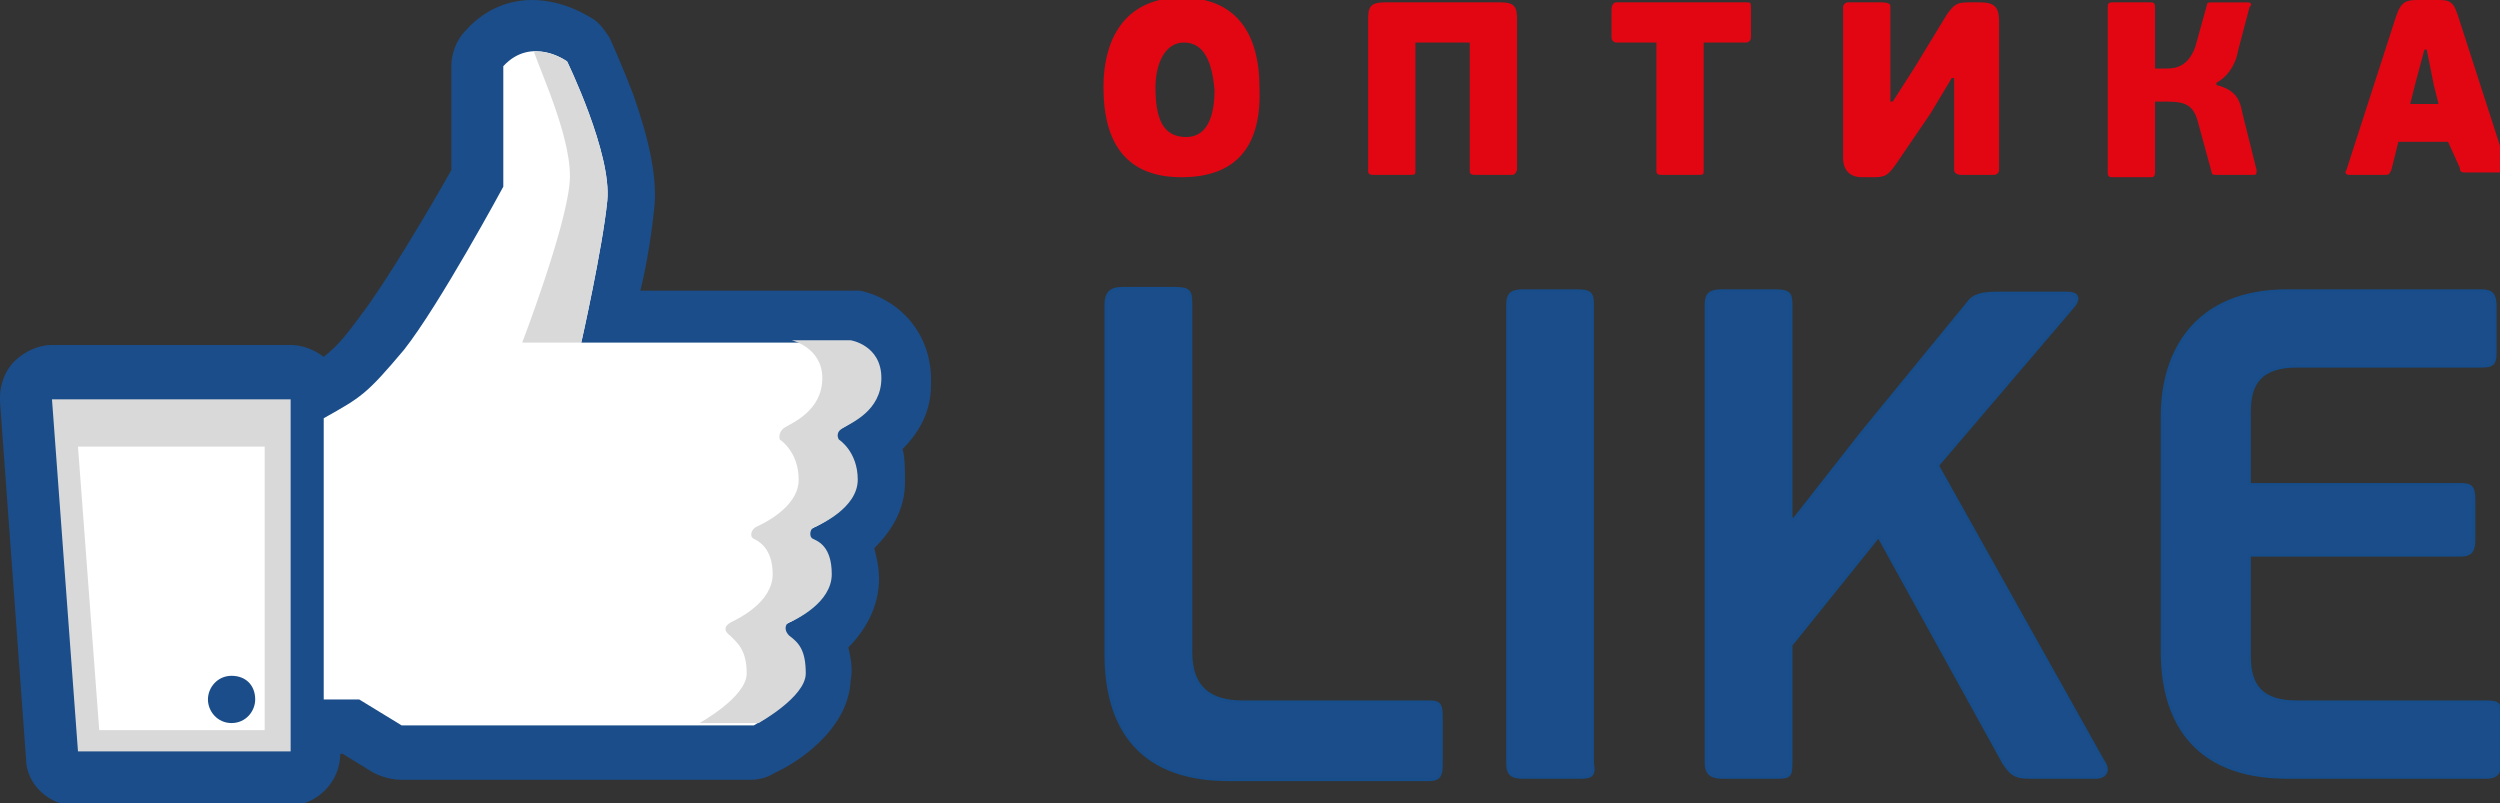
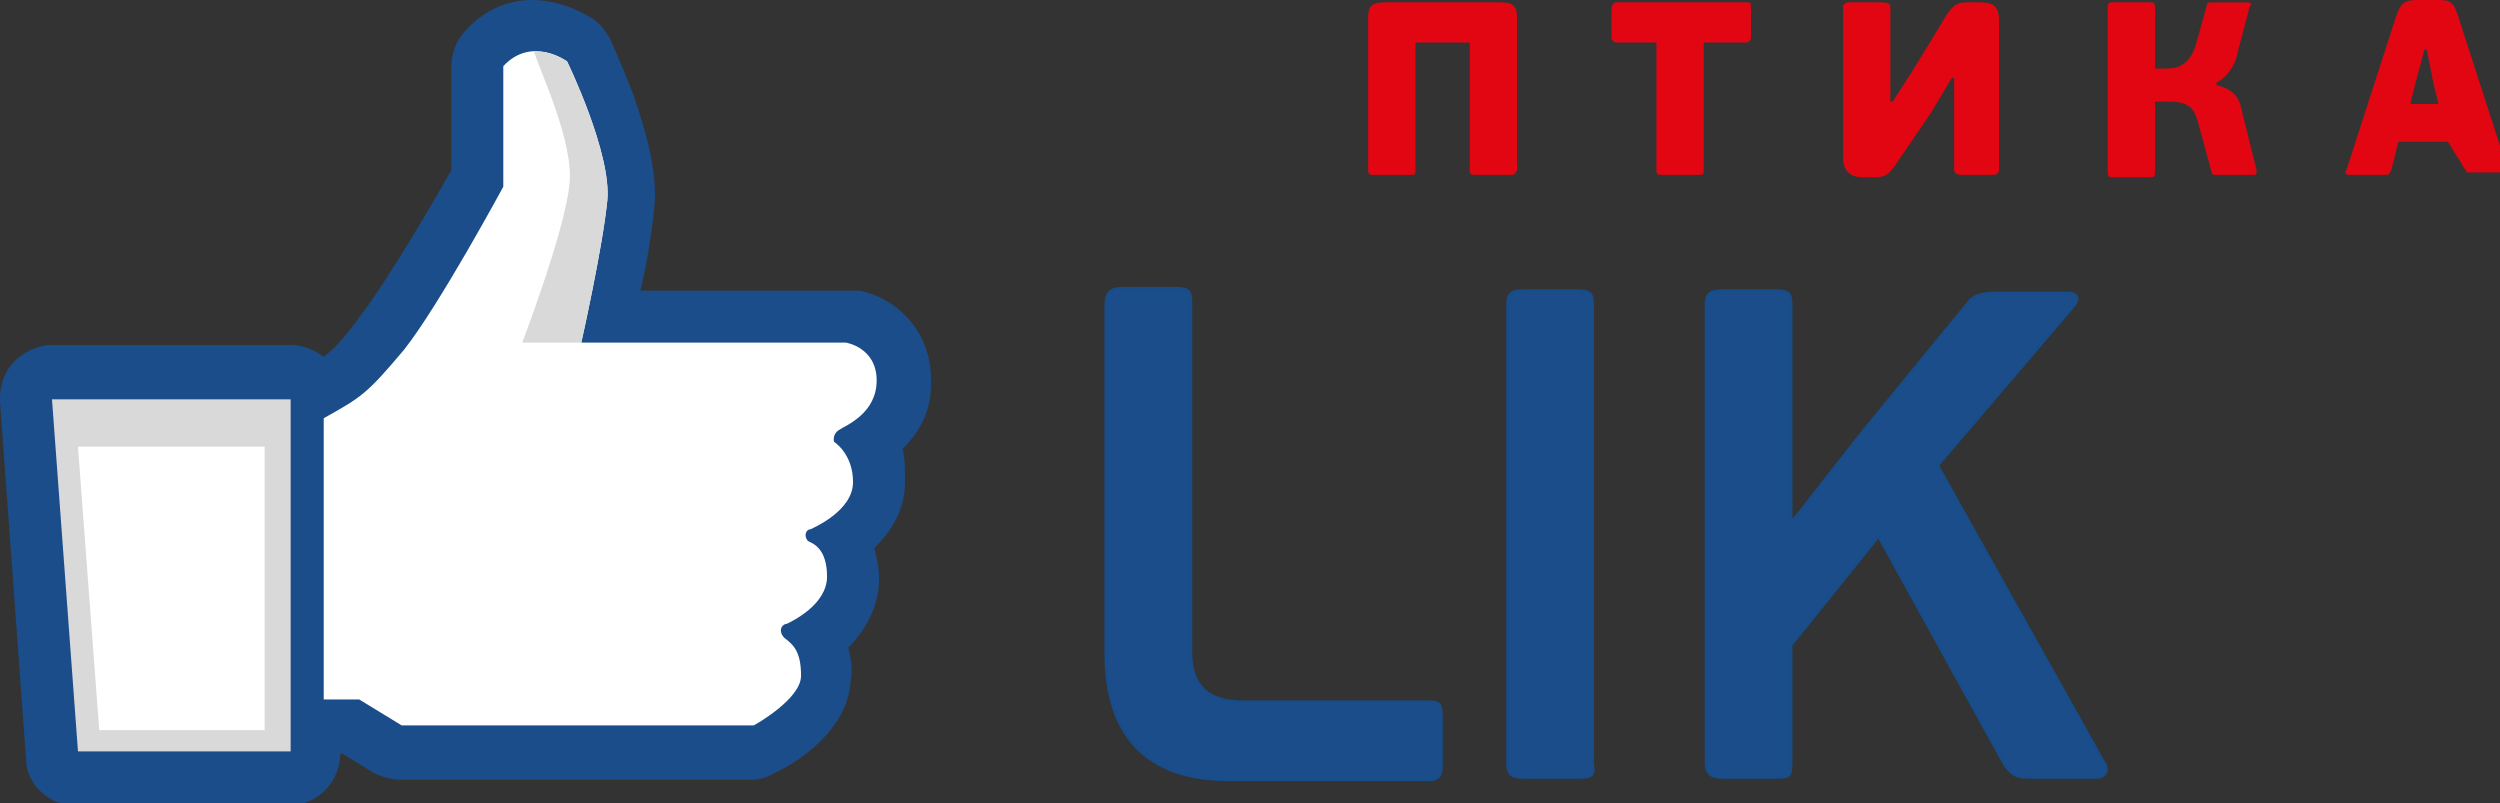
<svg xmlns="http://www.w3.org/2000/svg" x="0px" y="0px" viewBox="0 0 105.8 34" style="enable-background:new 0 0 105.8 34;" xml:space="preserve">
  <rect x="0" y="0" width="105.8" height="34" fill="#333333" stroke="none" />
  <style type="text/css"> .st0{fill:#1A4D89;stroke:#174D8A;stroke-width:8.814881e-02;stroke-miterlimit:10;} .st1{fill:#1A4D89;} .st2{fill:#FFFFFF;} .st3{fill:#D9D9D9;} .st4{fill:#E20613;} .st5{fill:#1A4D89;stroke:#174D8A;stroke-width:0.113;stroke-miterlimit:10;} </style>
  <g id="Layer_1">
    <g>
      <g>
        <g>
          <path class="st5" d="M47.5,12.2h2.2c0.6,0,0.7,0.1,0.7,0.6v14.8c0,1.5,0.8,2.1,2.2,2.1h7.9c0.4,0,0.5,0.1,0.5,0.6v2.1 c0,0.4-0.1,0.6-0.5,0.6H52c-4.1,0-5.2-2.6-5.2-5.3V12.9C46.8,12.4,47,12.2,47.5,12.2z" />
          <path class="st5" d="M66.7,32.9h-2.2c-0.5,0-0.7-0.1-0.7-0.6V12.9c0-0.5,0.2-0.6,0.7-0.6h2.2c0.6,0,0.7,0.1,0.7,0.6v19.4 C67.5,32.9,67.3,32.9,66.7,32.9z" />
          <path class="st5" d="M89,32.2c0.3,0.4,0.1,0.7-0.3,0.7h-2.6c-0.7,0-0.9,0-1.3-0.6l-5.3-9.6l-3.7,4.6v5c0,0.6-0.1,0.6-0.7,0.6 h-2.2c-0.4,0-0.7-0.1-0.7-0.6V12.9c0-0.5,0.2-0.6,0.7-0.6h2.2c0.6,0,0.7,0.1,0.7,0.6v9l0.1,0.1l2.9-3.7l4.5-5.5 c0.2-0.3,0.6-0.4,1.2-0.4h3c0.4,0,0.5,0.2,0.3,0.5L82,19.7L89,32.2z" />
-           <path class="st5" d="M105.2,32.9h-8.4c-4.1,0-5.3-2.6-5.3-5.3V17.6c0-2.7,1.4-5.3,5.3-5.3h8.2c0.5,0,0.6,0.2,0.6,0.7v1.9 c0,0.5-0.1,0.6-0.6,0.6h-7.8c-1.5,0-2,0.7-2,1.9v3.1h8.9c0.5,0,0.6,0.1,0.6,0.7v1.6c0,0.5-0.1,0.7-0.6,0.7h-8.9v4.3 c0,1.3,0.6,1.9,2,1.9h8c0.6,0,0.6,0.1,0.6,0.7v1.8C105.8,32.7,105.7,32.9,105.2,32.9z" />
        </g>
      </g>
      <g>
        <path class="st1" d="M38.2,19C38.2,19,38.2,19,38.2,19c0.1,0.4,0.1,0.9,0.1,1.4c0,1.2-0.6,2.1-1.3,2.8c0.1,0.4,0.2,0.8,0.2,1.3 c0,1.2-0.6,2.2-1.3,2.9c0.1,0.4,0.2,0.9,0.1,1.4c-0.1,2.1-2.3,3.5-3.2,3.9c-0.3,0.2-0.7,0.3-1,0.3H17c-0.4,0-0.8-0.1-1.2-0.3 l-1.3-0.8h-0.1c0,1.2-1,2.2-2.2,2.2h-9c-1.1,0-2.1-0.9-2.1-2L0,17c0-0.1,0-0.1,0-0.2c0-0.5,0.2-1.1,0.6-1.5 c0.4-0.4,1-0.7,1.6-0.7h10.1c0.5,0,1,0.2,1.4,0.5c0.5-0.4,0.8-0.7,1.6-1.8c1-1.3,2.9-4.5,3.8-6.1V2.8c0-0.5,0.2-1.1,0.6-1.5 C20.4,0.5,21.4,0,22.5,0c1.4,0,2.4,0.7,2.6,0.8c0.3,0.2,0.5,0.5,0.7,0.8c0,0,0.5,1.1,1,2.4c0.7,2,1,3.5,0.9,4.7 c-0.1,1-0.3,2.4-0.6,3.6H36c0.1,0,0.3,0,0.4,0c1.4,0.3,2.9,1.5,3,3.6c0,0.1,0,0.1,0,0.2c0,0.1,0,0.1,0,0.2 C39.4,17.3,39,18.2,38.2,19z" />
        <path class="st2" d="M13.7,17.7v11.9h1.5l1.8,1.1h14.9c0,0,2-1.1,2-2.1c0-1-0.3-1.3-0.7-1.6c-0.3-0.3-0.1-0.6,0.1-0.6 c0.2-0.1,1.7-0.8,1.7-2c0-1.2-0.6-1.4-0.8-1.5c-0.2-0.2-0.1-0.5,0.1-0.5c0.2-0.1,1.8-0.8,1.8-2s-0.8-1.7-0.8-1.7 s-0.1-0.3,0.2-0.5c0.3-0.2,1.6-0.7,1.6-2.1c0-1.4-1.3-1.6-1.3-1.6H24.6c0,0,0.9-4,1.1-6c0.2-2-1.7-5.9-1.7-5.9s-1.5-1.1-2.7,0.2 v5.1c0,0-2.7,5-4.2,6.9C15.5,16.7,15.3,16.8,13.7,17.7z" />
        <g>
          <g>
            <g>
              <path class="st3" d="M24.1,7.8c-0.2,2-2,6.7-2,6.7h2.5c0,0,0.9-4,1.1-6c0.2-2-1.7-5.9-1.7-5.9s-0.7-0.5-1.4-0.4 C22.9,3.1,24.3,6.1,24.1,7.8z" />
            </g>
            <g>
-               <path class="st3" d="M35.7,18.1c0.3-0.2,1.6-0.7,1.6-2.1c0-1.4-1.3-1.6-1.3-1.6h-2.5c0,0,1.3,0.3,1.3,1.6 c0,1.4-1.3,1.9-1.6,2.1c-0.3,0.2-0.2,0.5-0.2,0.5s0.8,0.5,0.8,1.7s-1.6,1.9-1.8,2c-0.2,0.1-0.3,0.4-0.1,0.5s0.8,0.4,0.8,1.5 c0,1.2-1.5,1.9-1.7,2c-0.2,0.1-0.5,0.3-0.1,0.6c0.3,0.3,0.7,0.6,0.7,1.6c0,1-2,2.1-2,2.1h2.5c0,0,2-1.1,2-2.1 c0-1-0.3-1.3-0.7-1.6c-0.3-0.3-0.1-0.6,0.1-0.6c0.2-0.1,1.7-0.8,1.7-2c0-1.2-0.6-1.4-0.8-1.5s-0.1-0.5,0.1-0.5 c0.2-0.1,1.8-0.8,1.8-2s-0.8-1.7-0.8-1.7S35.3,18.3,35.7,18.1z" />
-             </g>
+               </g>
          </g>
        </g>
        <polygon class="st3" points="2.2,16.9 12.3,16.9 12.3,31.8 3.3,31.8 " />
        <polygon class="st2" points="3.3,18.9 4.2,30.9 11.2,30.9 11.2,18.9 " />
-         <path class="st1" d="M8.8,29.6c0-0.5,0.4-1,1-1s1,0.4,1,1c0,0.5-0.4,1-1,1S8.8,30.1,8.8,29.6z" />
      </g>
      <g>
        <g>
-           <path class="st4" d="M50,7.5c-2.3,0-3.3-1.4-3.3-3.8c0-2.3,1.1-3.8,3.3-3.8c2.3,0,3.3,1.5,3.3,3.8C53.4,6.1,52.4,7.5,50,7.5z M50.1,1.8c-0.8,0-1.2,0.9-1.2,1.9c0,1.3,0.3,2.1,1.3,2.1c0.9,0,1.2-0.9,1.2-2C51.3,2.7,51,1.8,50.1,1.8z" />
          <path class="st4" d="M63.9,7.4h-1.5c-0.2,0-0.2-0.1-0.2-0.2V1.8h-2.3v5.4c0,0.2,0,0.2-0.3,0.2h-1.5c-0.2,0-0.2-0.1-0.2-0.2V0.8 c0-0.5,0.1-0.7,0.7-0.7h4.9c0.6,0,0.7,0.2,0.7,0.7v6.4C64.1,7.4,64.1,7.4,63.9,7.4z" />
          <path class="st4" d="M73.9,1.8h-1.8v5.4c0,0.2,0,0.2-0.3,0.2h-1.5c-0.2,0-0.2-0.1-0.2-0.2V1.8h-1.7c-0.1,0-0.2-0.1-0.2-0.2V0.4 c0-0.2,0.1-0.3,0.2-0.3h5.5c0.2,0,0.2,0,0.2,0.3v1.2C74.1,1.7,74,1.8,73.9,1.8z" />
          <path class="st4" d="M81.7,4.8L80.2,7c-0.3,0.4-0.4,0.5-0.9,0.5h-0.5c-0.6,0-0.8-0.4-0.8-0.8V0.3c0-0.1,0.1-0.2,0.2-0.2h1.4 C80,0.1,80,0.2,80,0.3v4h0.1L81,2.9l1.4-2.3c0.3-0.4,0.4-0.5,0.9-0.5h0.5c0.6,0,0.8,0.2,0.8,0.8v6.3c0,0.1-0.1,0.2-0.2,0.2h-1.4 c-0.2,0-0.3-0.1-0.3-0.2V3.3h-0.1L81.7,4.8z" />
          <path class="st4" d="M94.9,4.8l0.6,2.4c0,0.1,0,0.2-0.1,0.2h-1.6c-0.1,0-0.2,0-0.2-0.1L93,5.1c-0.2-0.7-0.6-0.8-1.3-0.8h-0.5 l0,3c0,0.2-0.1,0.2-0.2,0.2h-1.6c-0.1,0-0.2,0-0.2-0.2v-7c0-0.2,0.1-0.2,0.2-0.2h1.6c0.1,0,0.2,0,0.2,0.2v2.6h0.5 c0.4,0,0.9-0.1,1.2-0.9l0.5-1.8c0-0.1,0.1-0.1,0.2-0.1h1.5c0.2,0,0.2,0.1,0.1,0.2l-0.5,1.9c-0.1,0.6-0.5,1.1-0.9,1.3v0.1 C94.6,3.8,94.8,4.2,94.9,4.8z" />
-           <path class="st4" d="M101.5,6l-0.3,1.2c-0.1,0.2-0.1,0.2-0.3,0.2h-1.5c-0.1,0-0.2-0.1-0.1-0.2l2.1-6.5c0.2-0.6,0.4-0.7,0.9-0.7 h0.8c0.5,0,0.7,0,0.9,0.6l2.1,6.5c0,0.1,0,0.2-0.1,0.2h-1.6c-0.2,0-0.3,0-0.3-0.2L103.6,6H101.5z M103.2,4.4L103,3.6l-0.3-1.5 h-0.1l-0.4,1.5L102,4.4H103.2z" />
+           <path class="st4" d="M101.5,6l-0.3,1.2c-0.1,0.2-0.1,0.2-0.3,0.2h-1.5c-0.1,0-0.2-0.1-0.1-0.2l2.1-6.5c0.2-0.6,0.4-0.7,0.9-0.7 h0.8c0.5,0,0.7,0,0.9,0.6l2.1,6.5c0,0.1,0,0.2-0.1,0.2h-1.6L103.6,6H101.5z M103.2,4.4L103,3.6l-0.3-1.5 h-0.1l-0.4,1.5L102,4.4H103.2z" />
        </g>
      </g>
    </g>
  </g>
  <g id="Layer_2"> </g>
  <g id="Layer_3"> </g>
</svg>